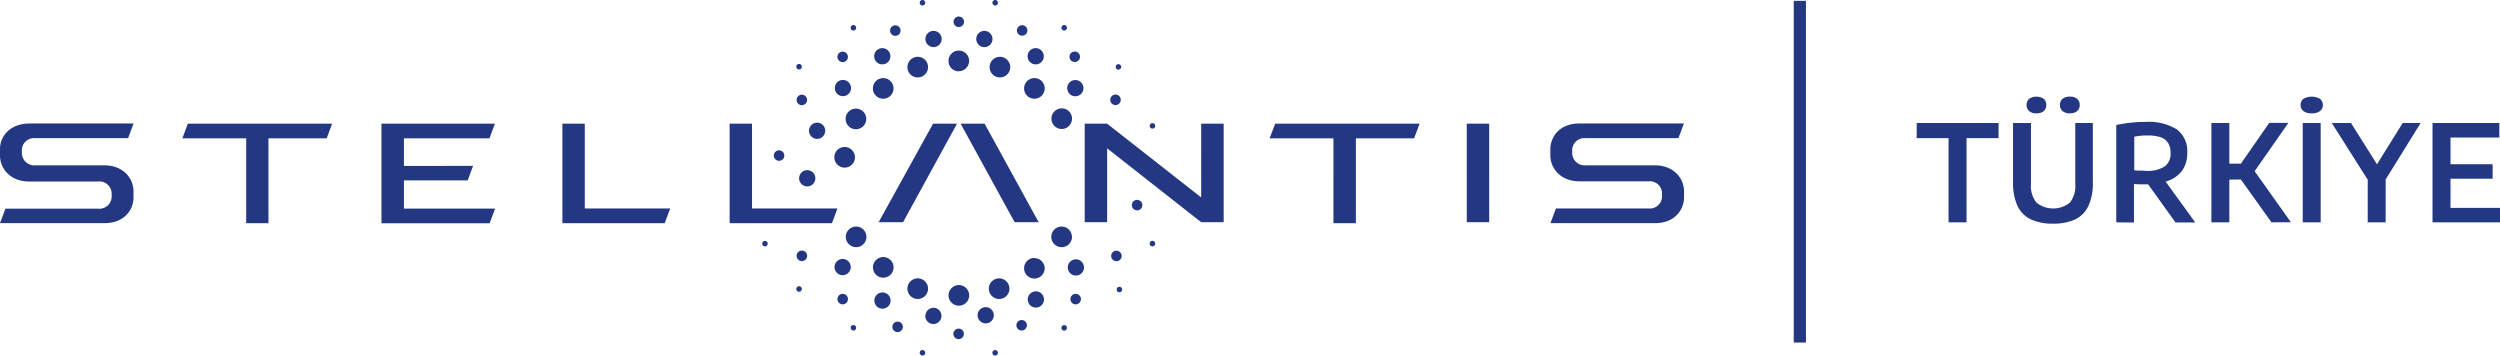
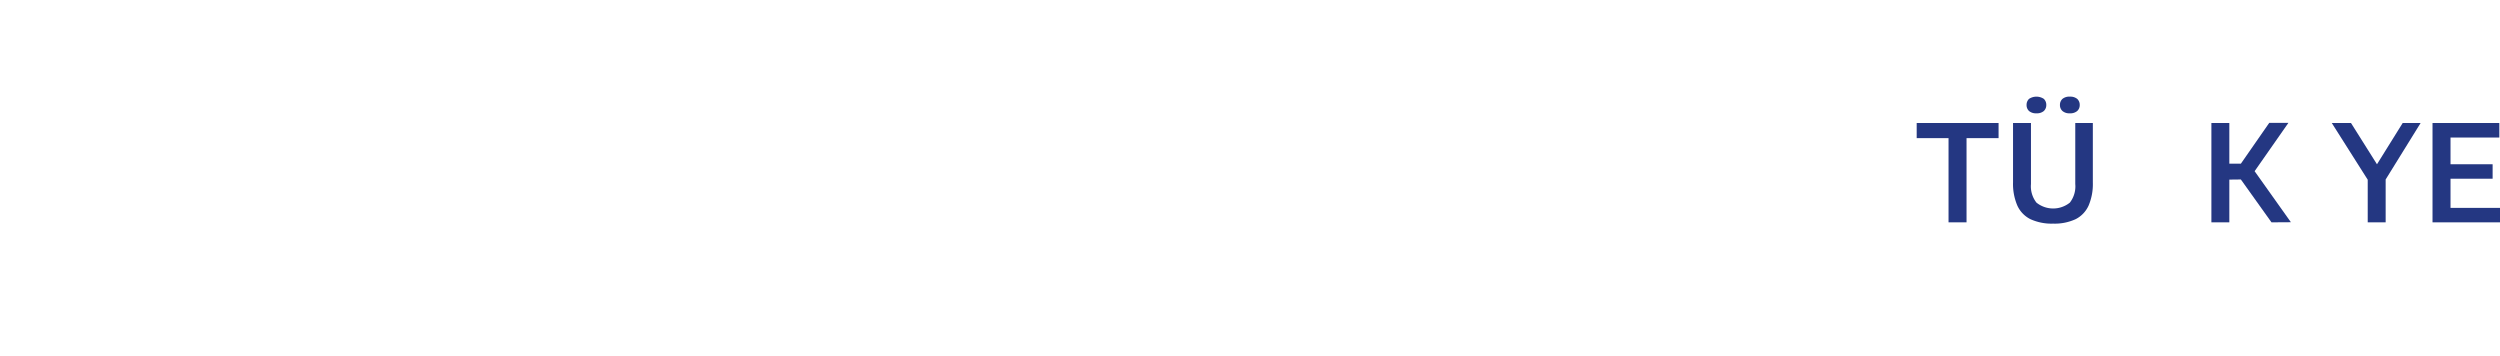
<svg xmlns="http://www.w3.org/2000/svg" viewBox="0 0 409.73 58.27">
  <defs>
    <style>.cls-1{fill:#243782;}.cls-2{fill:none;stroke:#243782;stroke-miterlimit:10;stroke-width:2px;}</style>
  </defs>
  <g id="Livello_2" data-name="Livello 2">
    <g id="Layer_1" data-name="Layer 1">
-       <path class="cls-1" d="M188.92,21.08a.45.45,0,1,0-.49-.41.46.46,0,0,0,.49.41M160,6.39a1.33,1.33,0,1,0,1.33-1.33A1.34,1.34,0,0,0,160,6.39m8.41,2.83a1.33,1.33,0,1,0,1.32-1.33,1.33,1.33,0,0,0-1.32,1.33M136.77,43.77a1.33,1.33,0,1,0,1.33-1.33,1.33,1.33,0,0,0-1.33,1.33m6.53,5.48a1.33,1.33,0,1,0,1.33-1.32,1.34,1.34,0,0,0-1.33,1.32m8.34,2.52A1.33,1.33,0,1,0,153,50.44a1.34,1.34,0,0,0-1.33,1.33m8.55-.1a1.33,1.33,0,1,0,1.33-1.33,1.33,1.33,0,0,0-1.33,1.33m8.22-2.6a1.33,1.33,0,1,0,1.33-1.32,1.34,1.34,0,0,0-1.33,1.32M175,43.82a1.33,1.33,0,1,0,1.33-1.32A1.34,1.34,0,0,0,175,43.82m-.09-29.37a1.33,1.33,0,1,0,1.33-1.33,1.32,1.32,0,0,0-1.33,1.33M165.57,11a1.69,1.69,0,1,0-1.69,1.69A1.69,1.69,0,0,0,165.57,11m5.65,3.49a1.69,1.69,0,1,0-1.69,1.69,1.69,1.69,0,0,0,1.69-1.69m4.48,5A1.69,1.69,0,1,0,174,21.14a1.69,1.69,0,0,0,1.69-1.69M163.55.49a.45.45,0,1,0-.49.41.44.44,0,0,0,.49-.41m11.31,4.1a.45.45,0,1,0-.49.41.44.44,0,0,0,.49-.41M183.75,11a.45.45,0,1,0-.49.41.45.45,0,0,0,.49-.41M168.38,5.07a.86.86,0,1,0-.93.78.86.86,0,0,0,.93-.78M177,9.38a.86.86,0,1,0-.93.78.86.86,0,0,0,.93-.78m5.9,6.12a.86.86,0,1,0,.78.94.86.86,0,0,0-.78-.94M157.14,2.71a.86.86,0,0,0,0,1.72.86.86,0,0,0,0-1.72M153,5.06a1.33,1.33,0,1,0,1.33,1.33A1.33,1.33,0,0,0,153,5.06m-8.4,2.83a1.33,1.33,0,1,0,1.33,1.33,1.33,1.33,0,0,0-1.33-1.33m-12.3,20a1.33,1.33,0,1,0,1.33,1.33,1.32,1.32,0,0,0-1.33-1.33m1.62-7.79a1.33,1.33,0,1,0,1.33,1.33,1.33,1.33,0,0,0-1.33-1.33m4.23-7a1.33,1.33,0,1,0,1.33,1.33,1.34,1.34,0,0,0-1.33-1.33m19,37a1.69,1.69,0,1,0-1.69-1.69,1.69,1.69,0,0,0,1.69,1.69m0-38.43A1.69,1.69,0,1,0,155.45,10a1.68,1.68,0,0,0,1.69,1.69m-6.73,1A1.69,1.69,0,1,0,148.72,11a1.69,1.69,0,0,0,1.69,1.69m-5.66,3.49a1.69,1.69,0,1,0-1.69-1.69,1.69,1.69,0,0,0,1.69,1.69m-4.47,5a1.69,1.69,0,1,0-1.69-1.69,1.69,1.69,0,0,0,1.69,1.69m-1.85,6.29a1.69,1.69,0,1,0-1.69-1.69,1.69,1.69,0,0,0,1.69,1.69M151.23.9a.45.45,0,0,0-.08-.9.44.44,0,0,0-.41.49.44.44,0,0,0,.49.41M139.91,5a.45.45,0,1,0-.49-.41.45.45,0,0,0,.49.41m49,35.38a.46.46,0,0,0,.42-.49.46.46,0,0,0-.49-.42.47.47,0,0,0-.42.49.46.46,0,0,0,.49.42M183.5,47.9a.45.45,0,1,0-.49-.41.45.45,0,0,0,.49.41m-9.05,6.29a.45.45,0,0,0,.41-.49.44.44,0,0,0-.49-.41.45.45,0,0,0-.41.49.46.46,0,0,0,.49.41m-11.31,4.08a.45.45,0,1,0-.49-.41.45.45,0,0,0,.49.41m-11.91,0a.45.45,0,0,0-.08-.9.44.44,0,0,0-.41.49.45.45,0,0,0,.49.41m-11.32-4.1a.45.45,0,1,0-.49-.41.46.46,0,0,0,.49.41M131,47.81a.45.45,0,0,0-.08-.9.44.44,0,0,0-.41.49.45.45,0,0,0,.49.41m-5.59-7.43a.45.45,0,0,0,.41-.49.45.45,0,1,0-.41.49m5.59-29a.45.45,0,1,0-.08-.9.44.44,0,0,0-.41.49.45.45,0,0,0,.49.41m15.81-5.51a.86.86,0,1,0-.93-.78.86.86,0,0,0,.93.78m-8.63,4.31a.86.86,0,1,0-.93-.78.86.86,0,0,0,.93.78m-7.62,6.28a.86.86,0,1,0,.78-.94.87.87,0,0,0-.78.94m55.72,16.3a.86.86,0,1,0,.94.78.87.87,0,0,0-.94-.78m-3.38,8.33a.86.86,0,1,0,.93.78.86.86,0,0,0-.93-.78m-6.68,7.07a.86.86,0,0,0,.15,1.72.87.87,0,0,0,.78-.94.86.86,0,0,0-.93-.78m-8.8,4.29a.86.86,0,1,0,.15,1.71.86.86,0,0,0-.15-1.71m-10.38,1.41a.86.86,0,0,0,.15,1.72.87.87,0,0,0,.78-.94.86.86,0,0,0-.93-.78m-10-1.15a.86.86,0,1,0,.93.78.86.86,0,0,0-.93-.78m-9-4.55a.86.86,0,0,0,.15,1.72.87.87,0,0,0,.78-.94.86.86,0,0,0-.93-.78m-6.69-7.09a.86.86,0,1,0,.93.79.86.86,0,0,0-.93-.79m-3.74-16.43a.86.86,0,1,0,.93.78.86.86,0,0,0-.93-.78M152.1,47.31A1.69,1.69,0,1,0,150.41,49a1.69,1.69,0,0,0,1.69-1.69m11.65-1.69a1.69,1.69,0,1,0,1.69,1.69,1.69,1.69,0,0,0-1.69-1.69m5.79-3.35A1.69,1.69,0,1,0,171.22,44a1.69,1.69,0,0,0-1.68-1.69m6.14-3.45A1.69,1.69,0,1,0,174,40.51a1.69,1.69,0,0,0,1.69-1.69m-30.93,3.31a1.69,1.69,0,1,0,1.69,1.69,1.69,1.69,0,0,0-1.69-1.69m-4.47-5A1.69,1.69,0,1,0,142,38.82a1.69,1.69,0,0,0-1.69-1.69m67.77-14.46h10.46V36.58h3.68V22.67h9.54l.9-2.4H209Zm-84.83-2.4h-3.67V36.58h16.77l.9-2.41h-14Zm34.19,0,8.85,16.15h3.94l-8.86-16.15ZM144,36.42H148l8.85-16.15h-3.93Zm52.86-4.07L181.45,20.27h-3.68V36.42h3.68V24.31l15.42,12.11h3.68V20.27h-3.68Zm74.31-5.25H259.91a2.05,2.05,0,0,1-2.24-2v-.46a2,2,0,0,1,2.2-2h15.21l.9-2.4H258.8c-3.1,0-4.67,2.08-4.71,4.15v1.07c0,2.09,1.63,4.26,4.8,4.26h11.26a2,2,0,0,1,2.24,2v.45a2,2,0,0,1-2.19,2H255l-.89,2.4h17.17c3.1,0,4.67-2.08,4.72-4.14V31.36c0-2.1-1.64-4.26-4.8-4.26m-254.09,0H5.82a2.05,2.05,0,0,1-2.24-2v-.46a2,2,0,0,1,2.2-2H21l.89-2.4H4.71C1.61,20.31,0,22.35,0,24.42v1.07c0,2.09,1.63,4.26,4.8,4.26H16.06a2,2,0,0,1,2.24,2v.45a2,2,0,0,1-2.2,2H.89L0,36.57H17.17c3.1,0,4.67-2.08,4.71-4.14V31.36c0-2.1-1.63-4.26-4.79-4.26m223.3,9.32h3.68V20.27h-3.68ZM29.89,22.67H40.35V36.58H44V22.67h9.54l.89-2.4H30.78Zm50.33,0,.89-2.4H62.52V36.59H80.25l.89-2.4H66.2V29.57H76.65l.88-2.38H66.2V22.67Zm15.62,11.5h14l-.9,2.41H92.17V20.27h3.67Z" />
-       <line class="cls-2" x1="294.98" y1="56.14" x2="294.98" y2="0.14" />
      <path class="cls-1" d="M319.35,36.44V22.64h-5.22V20.16h13.42v2.48H322.3v13.8Z" />
      <path class="cls-1" d="M336.49,36.65a8.3,8.3,0,0,1-3.72-.73,4.63,4.63,0,0,1-2.15-2.24,9,9,0,0,1-.7-3.77V20.16h2.94v10a4.33,4.33,0,0,0,.9,3.05,4.38,4.38,0,0,0,5.47,0,4.33,4.33,0,0,0,.89-3.05v-10H343v9.75a9,9,0,0,1-.69,3.77,4.64,4.64,0,0,1-2.13,2.24A8.17,8.17,0,0,1,336.49,36.65Zm-2.74-18.08a1.74,1.74,0,0,1-1.2-.37,1.31,1.31,0,0,1-.41-1,1.33,1.33,0,0,1,.41-1,2.2,2.2,0,0,1,2.41,0,1.33,1.33,0,0,1,.41,1,1.31,1.31,0,0,1-.41,1A1.75,1.75,0,0,1,333.75,18.57Zm5.48,0a1.71,1.71,0,0,1-1.2-.37,1.28,1.28,0,0,1-.42-1,1.31,1.31,0,0,1,.42-1,1.76,1.76,0,0,1,1.2-.36,1.79,1.79,0,0,1,1.2.36,1.31,1.31,0,0,1,.42,1,1.28,1.28,0,0,1-.42,1A1.74,1.74,0,0,1,339.23,18.57Z" />
-       <path class="cls-1" d="M346.84,36.44V20.49c.46-.1,1-.19,1.48-.27s1.06-.13,1.62-.18,1.14-.06,1.72-.06a8.71,8.71,0,0,1,5.11,1.23,4.45,4.45,0,0,1,1.7,3.86,4.8,4.8,0,0,1-.81,2.85,4.87,4.87,0,0,1-2.33,1.71,10.3,10.3,0,0,1-3.68.58c-.37,0-.7,0-1,0l-.91-.05v6.31ZM351.69,28a5.22,5.22,0,0,0,3.05-.7,2.52,2.52,0,0,0,1-2.2,3.11,3.11,0,0,0-.41-1.67,2.33,2.33,0,0,0-1.23-.94,6.61,6.61,0,0,0-2.12-.29,10.79,10.79,0,0,0-1.19.05l-1,.14v5.52l.65.05c.2,0,.41,0,.62,0Zm4.86,8.46-5.43-7.56h3.18l5.49,7.56Z" />
      <path class="cls-1" d="M362.43,36.44V20.16h2.94V36.44Zm2.52-7V26.82h2.6v2.59Zm7.33,7-5.93-8.3,5.56-8h3.14l-5.81,8.31,0-.78,6.22,8.75Z" />
-       <path class="cls-1" d="M378.87,18.57a2.12,2.12,0,0,1-1.36-.37,1.22,1.22,0,0,1-.46-1,1.24,1.24,0,0,1,.46-1,2.75,2.75,0,0,1,2.72,0,1.25,1.25,0,0,1,.47,1,1.23,1.23,0,0,1-.47,1A2.12,2.12,0,0,1,378.87,18.57ZM377.4,36.44V20.16h2.94V36.44Z" />
      <path class="cls-1" d="M388.05,36.44v-8.2l.6,2.16-6.49-10.24h3.15L390,27.61h-.86l4.64-7.45h2.94L390.38,30.4l.61-2.13v8.17Z" />
      <path class="cls-1" d="M398.67,36.44V20.16h10.95v2.38h-8V34.07h8.15v2.37Zm1.76-7.15V26.92h8.09v2.37Z" />
    </g>
  </g>
</svg>